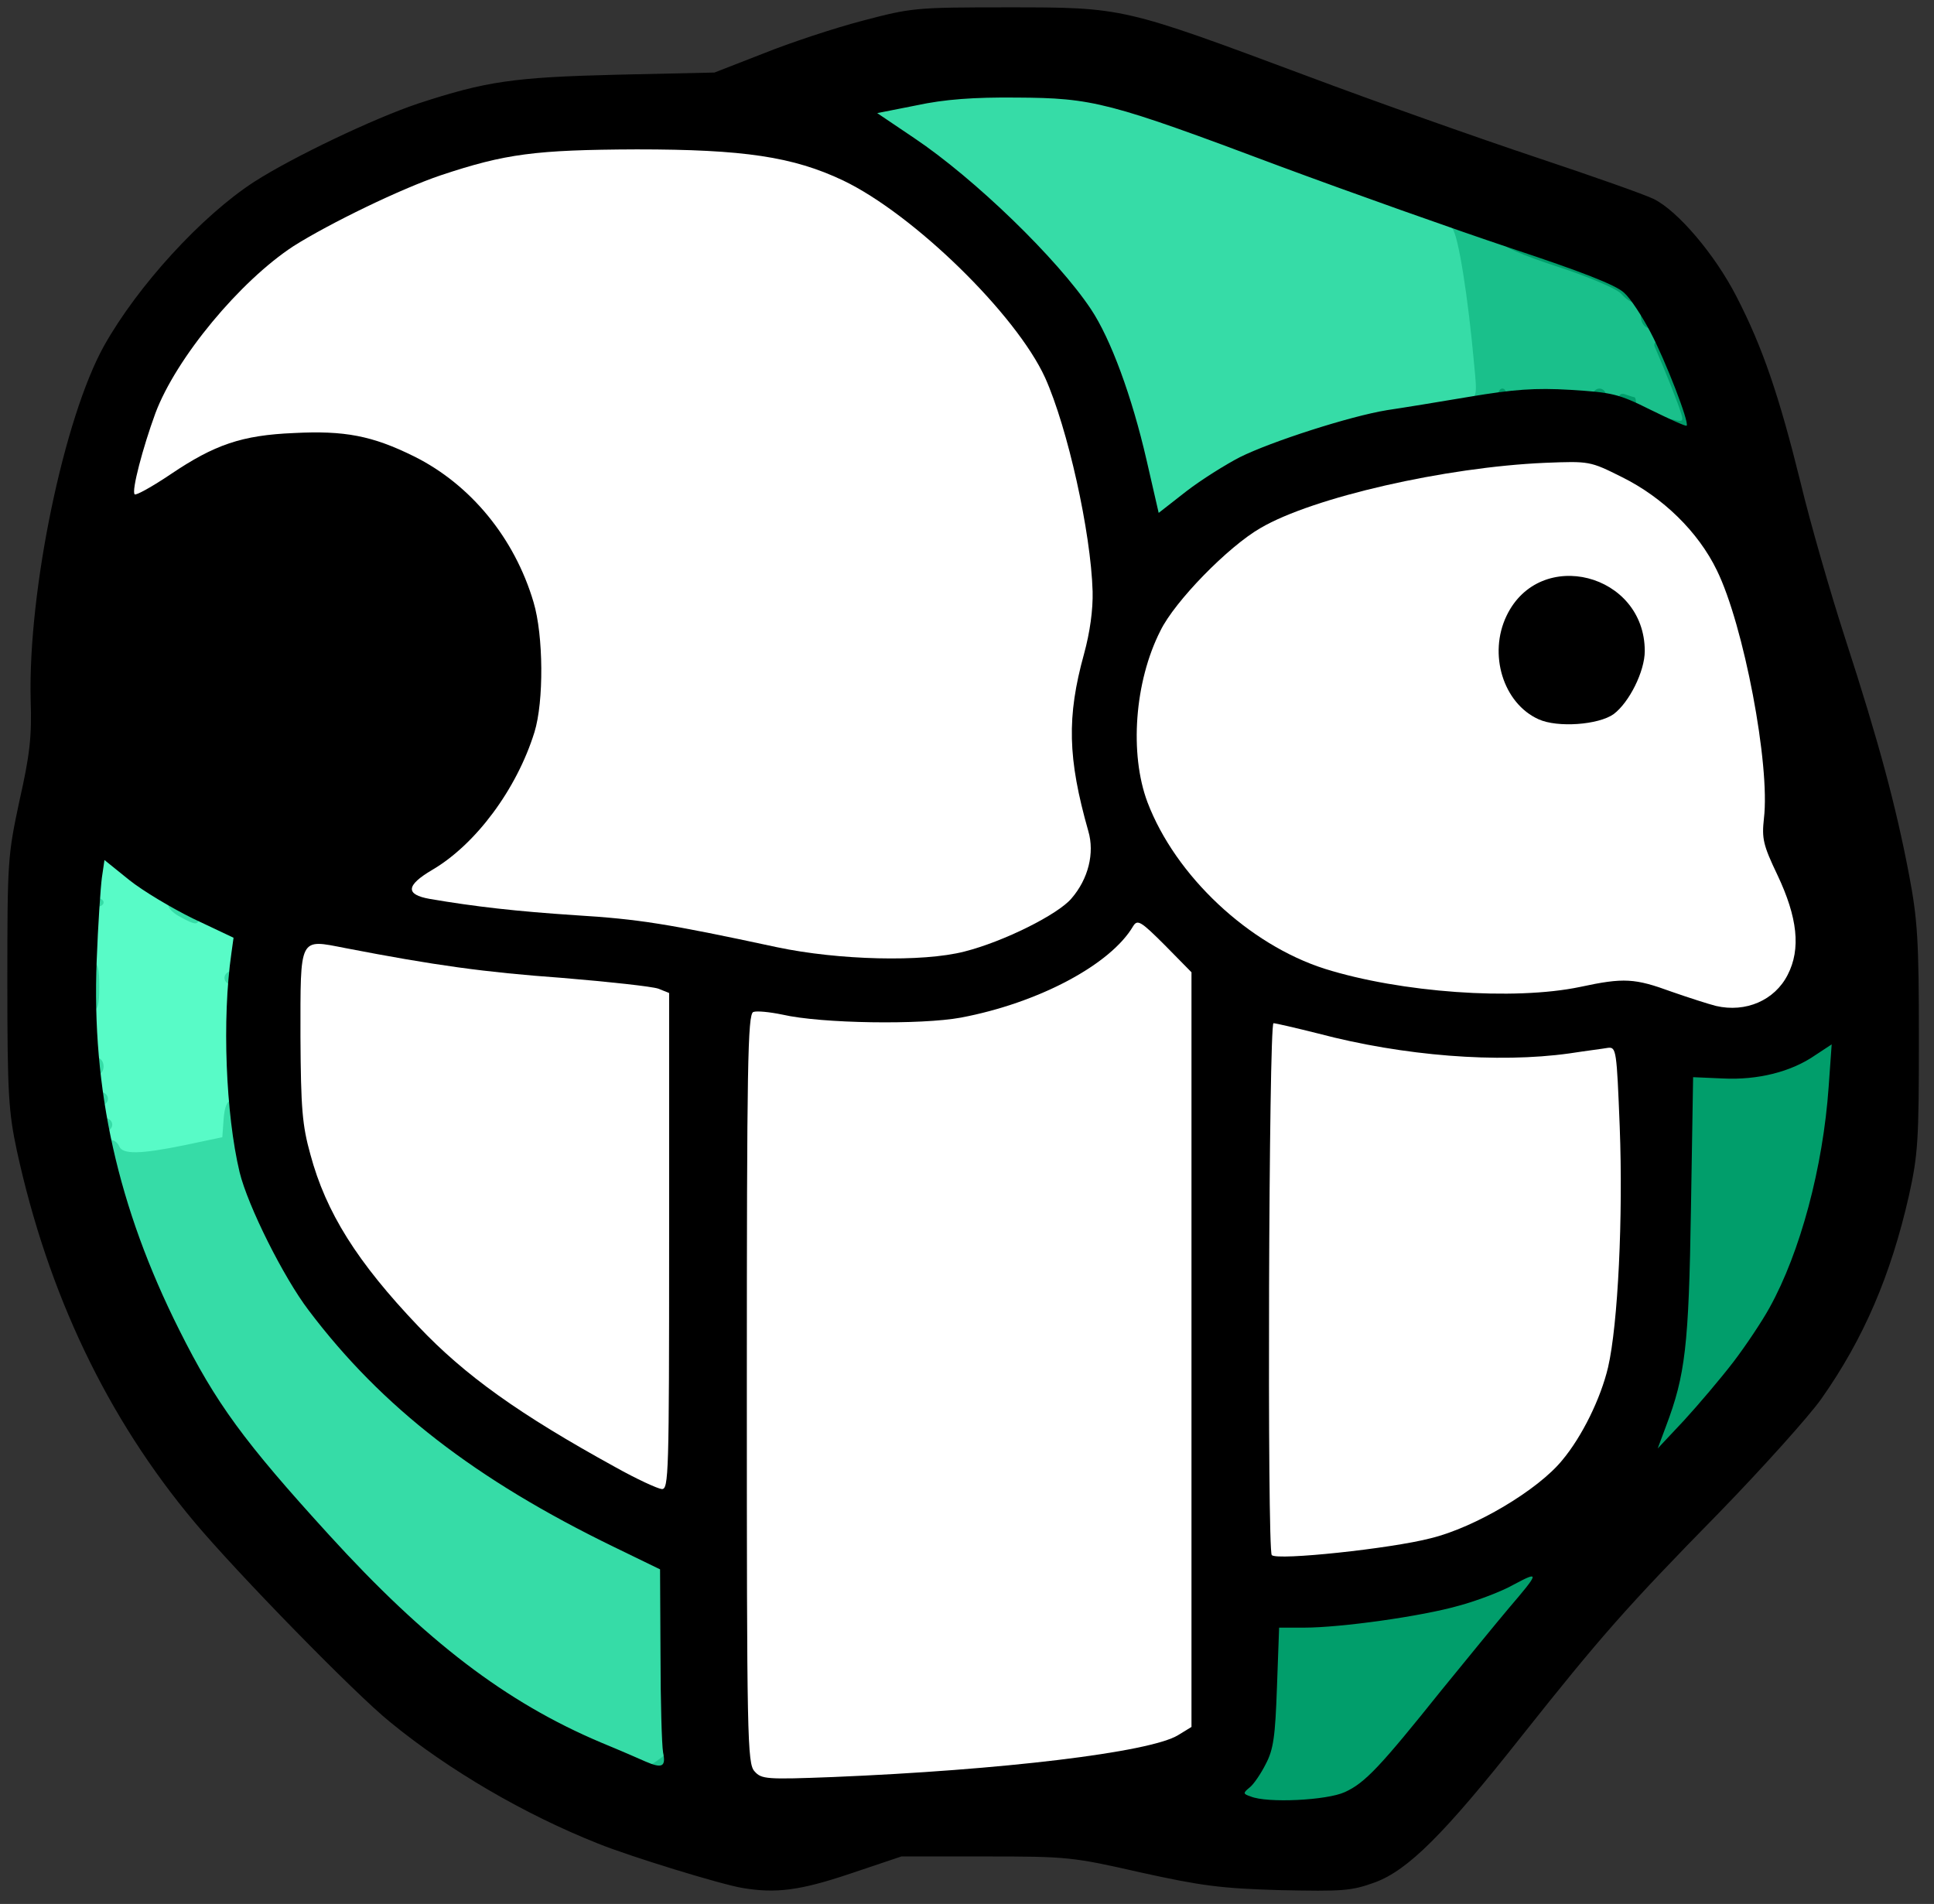
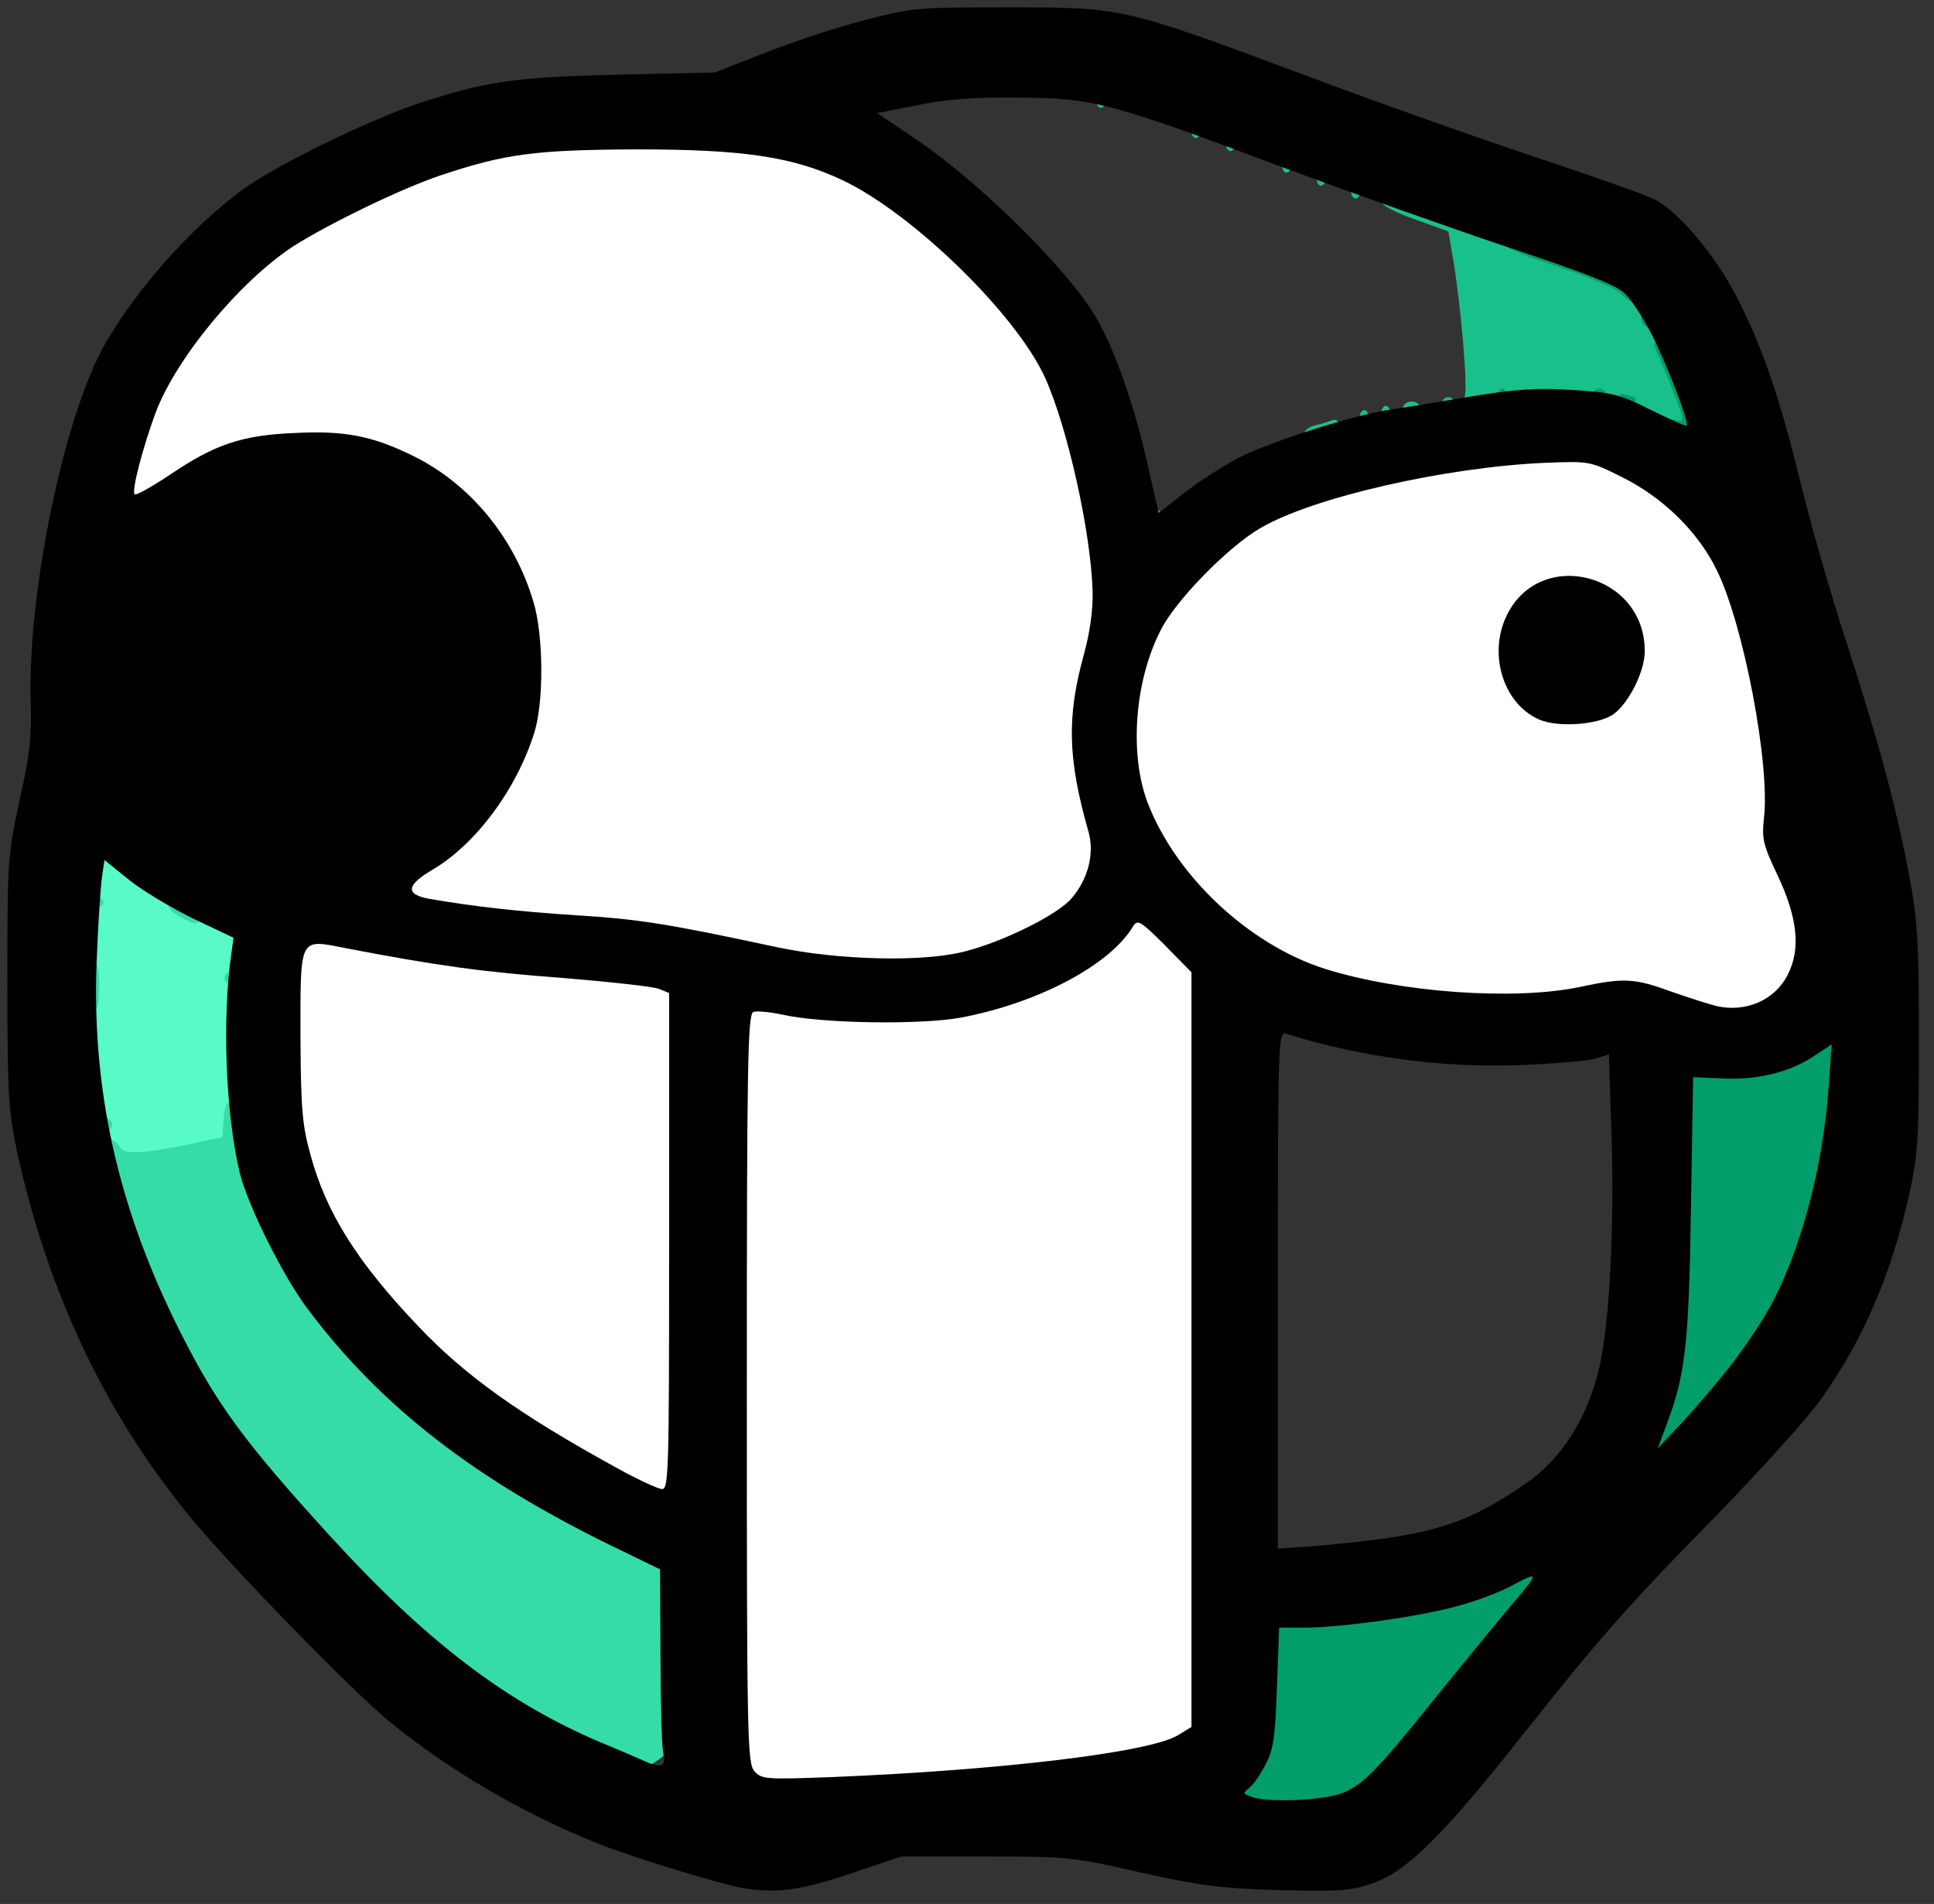
<svg xmlns="http://www.w3.org/2000/svg" version="1.0" width="448px" height="441px" viewBox="0 0 4480 4410" preserveAspectRatio="xMidYMid meet">
  <rect x="0" y="0" width="4480" height="4410" fill="#333333" stroke="none" />
  <g id="layer1" fill="#1ac08b" stroke="none">
-     <path d="M1453 4083 c-36 -14 -63 -31 -63 -39 0 -17 -5 -18 58 6 39 15 58 18 72 10 31 -16 40 -12 40 20 0 38 -20 38 -107 3z" />
    <path d="M1333 4033 c-13 -5 -19 -33 -7 -33 3 0 14 5 25 10 34 19 19 38 -18 23z" />
    <path d="M1210 3954 c0 -9 5 -14 12 -12 18 6 21 28 4 28 -9 0 -16 -7 -16 -16z" />
    <path d="M1143 3920 c-29 -17 -44 -40 -27 -40 13 0 74 42 74 51 0 14 -12 11 -47 -11z" />
    <path d="M1508 3633 c-10 -2 -18 -11 -18 -20 0 -10 6 -13 16 -9 9 3 20 6 25 6 5 0 9 7 9 15 0 15 -2 16 -32 8z" />
    <path d="M2660 1190 c0 -5 7 -10 15 -10 8 0 15 5 15 10 0 6 -7 10 -15 10 -8 0 -15 -4 -15 -10z" />
    <path d="M3020 1007 c0 -8 11 -18 24 -21 13 -3 31 -9 40 -12 10 -4 16 -1 16 9 0 8 -11 18 -24 21 -13 3 -31 9 -40 12 -10 4 -16 1 -16 -9z" />
    <path d="M3825 963 l-70 -37 -145 0 c-80 -1 -163 3 -184 8 -38 9 -39 8 -33 -15 7 -26 -8 -201 -26 -313 l-12 -70 -75 -27 c-41 -14 -76 -32 -78 -38 -2 -6 0 -11 5 -11 13 0 244 78 268 90 11 6 73 28 138 50 122 40 179 76 204 129 7 14 17 33 22 41 22 33 82 202 77 216 -8 20 -12 19 -91 -23z" />
    <path d="M3150 965 c0 -8 5 -15 10 -15 6 0 10 7 10 15 0 8 -4 15 -10 15 -5 0 -10 -7 -10 -15z" />
    <path d="M3200 955 c0 -8 5 -15 10 -15 6 0 10 7 10 15 0 8 -4 15 -10 15 -5 0 -10 -7 -10 -15z" />
    <path d="M3250 945 c0 -8 9 -15 20 -15 11 0 20 7 20 15 0 8 -9 15 -20 15 -11 0 -20 -7 -20 -15z" />
    <path d="M3340 935 c0 -8 7 -15 15 -15 8 0 15 7 15 15 0 8 -7 15 -15 15 -8 0 -15 -7 -15 -15z" />
    <path d="M3130 445 c0 -8 5 -15 10 -15 6 0 10 7 10 15 0 8 -4 15 -10 15 -5 0 -10 -7 -10 -15z" />
    <path d="M3050 415 c0 -8 5 -15 10 -15 6 0 10 7 10 15 0 8 -4 15 -10 15 -5 0 -10 -7 -10 -15z" />
    <path d="M2970 385 c0 -8 5 -15 10 -15 6 0 10 7 10 15 0 8 -4 15 -10 15 -5 0 -10 -7 -10 -15z" />
    <path d="M2840 335 c0 -8 5 -15 10 -15 6 0 10 7 10 15 0 8 -4 15 -10 15 -5 0 -10 -7 -10 -15z" />
    <path d="M2760 305 c0 -8 5 -15 10 -15 6 0 10 7 10 15 0 8 -4 15 -10 15 -5 0 -10 -7 -10 -15z" />
    <path d="M2540 235 c0 -8 5 -15 10 -15 6 0 10 7 10 15 0 8 -4 15 -10 15 -5 0 -10 -7 -10 -15z" />
  </g>
  <g id="layer2" fill="#58fbc7" stroke="none">
    <path d="M256 2658 c-9 -17 -16 -39 -16 -48 0 -9 -3 -20 -7 -24 -5 -4 -9 -20 -10 -34 -1 -15 -5 -49 -8 -77 -16 -130 -5 -479 16 -500 6 -6 17 -1 32 13 42 44 162 123 202 133 22 6 53 18 69 26 26 14 28 17 21 56 -4 23 -9 131 -11 240 -1 110 -4 201 -6 203 -8 7 -201 44 -233 44 -28 0 -36 -6 -49 -32z" />
  </g>
  <g id="layer3" fill="#019e6b" stroke="none">
    <path d="M2888 4183 c-31 -5 -36 -24 -12 -44 8 -7 25 -31 36 -53 18 -34 22 -66 27 -186 l6 -145 50 -2 c214 -10 417 -51 512 -103 96 -51 106 -40 36 41 -25 30 -100 122 -167 204 -223 278 -246 295 -381 293 -44 0 -92 -3 -107 -5z" />
    <path d="M3820 3365 c0 -8 9 -36 19 -63 45 -113 54 -193 60 -517 l6 -310 77 3 c88 4 165 -14 222 -53 21 -14 42 -23 47 -20 21 14 1 224 -36 371 -49 193 -121 322 -281 499 -93 103 -114 120 -114 90z" />
    <path d="M3888 1004 c-33 -17 -37 -39 -8 -31 18 4 20 2 14 -16 -5 -18 -34 -92 -61 -154 -3 -7 2 -13 10 -13 8 0 23 19 32 43 17 41 65 177 65 184 0 7 -27 1 -52 -13z" />
    <path d="M3763 943 c-7 -2 -13 -12 -13 -20 0 -10 6 -13 16 -9 9 3 18 6 20 6 2 0 4 7 4 15 0 15 -6 17 -27 8z" />
    <path d="M3470 915 c0 -8 5 -15 10 -15 6 0 10 7 10 15 0 8 -4 15 -10 15 -5 0 -10 -7 -10 -15z" />
    <path d="M3690 915 c0 -8 7 -15 15 -15 8 0 15 7 15 15 0 8 -7 15 -15 15 -8 0 -15 -7 -15 -15z" />
    <path d="M3803 745 c-3 -9 -3 -18 0 -21 9 -9 27 6 27 22 0 19 -19 18 -27 -1z" />
    <path d="M3755 680 c-10 -11 -75 -39 -146 -62 -83 -27 -129 -47 -129 -56 0 -8 6 -12 13 -10 6 3 64 22 127 43 105 34 170 71 170 97 0 14 -16 9 -35 -12z" />
  </g>
  <g id="layer4" fill="#36dca7" stroke="none">
    <path d="M1435 4066 c-33 -12 -71 -27 -85 -33 -14 -6 -32 -14 -40 -17 -8 -4 -28 -15 -45 -26 -16 -11 -37 -23 -45 -27 -8 -4 -36 -22 -61 -40 -26 -18 -51 -33 -57 -33 -6 0 -15 -6 -19 -14 -4 -7 -13 -15 -20 -17 -55 -19 -402 -375 -515 -531 -113 -155 -204 -330 -261 -508 -46 -140 -53 -180 -32 -180 9 0 18 7 21 15 8 19 47 19 154 -3 l85 -18 3 -42 c2 -27 8 -42 16 -42 9 0 18 26 25 80 26 178 104 328 264 512 135 153 321 283 646 448 l81 41 0 214 c0 210 0 214 -22 229 -27 19 -19 20 -93 -8z" />
    <path d="M230 2605 c0 -8 7 -15 15 -15 8 0 15 7 15 15 0 8 -7 15 -15 15 -8 0 -15 -7 -15 -15z" />
-     <path d="M220 2545 c0 -8 7 -15 15 -15 8 0 15 7 15 15 0 8 -7 15 -15 15 -8 0 -15 -7 -15 -15z" />
-     <path d="M210 2470 c0 -11 7 -20 15 -20 8 0 15 9 15 20 0 11 -7 20 -15 20 -8 0 -15 -9 -15 -20z" />
+     <path d="M220 2545 z" />
    <path d="M200 2285 c0 -42 3 -55 15 -55 12 0 15 13 15 55 0 42 -3 55 -15 55 -12 0 -15 -13 -15 -55z" />
    <path d="M520 2265 c0 -8 7 -15 15 -15 8 0 15 7 15 15 0 8 -7 15 -15 15 -8 0 -15 -7 -15 -15z" />
    <path d="M418 2124 c-27 -14 -38 -34 -18 -34 20 0 60 24 60 37 0 16 -8 16 -42 -3z" />
    <path d="M210 2090 c0 -5 7 -10 15 -10 8 0 15 5 15 10 0 6 -7 10 -15 10 -8 0 -15 -4 -15 -10z" />
-     <path d="M2670 1206 c0 -2 -16 -66 -35 -143 -41 -169 -82 -278 -132 -352 -81 -123 -315 -338 -445 -410 -76 -42 -69 -49 87 -82 76 -17 327 -18 380 -2 22 6 70 19 108 28 37 10 84 26 104 36 21 11 43 19 51 19 8 0 26 6 40 14 15 8 51 22 79 31 29 9 55 21 58 26 4 5 16 9 29 9 12 0 31 7 42 15 10 8 28 15 40 15 11 0 29 7 40 15 10 8 28 15 39 15 11 0 29 6 40 13 11 8 50 24 88 37 37 13 74 31 81 39 14 15 37 160 51 318 7 70 6 73 -17 81 -58 23 -99 33 -108 27 -11 -7 -129 14 -145 25 -5 4 -26 10 -46 13 -20 3 -57 15 -82 26 -25 12 -50 21 -56 21 -25 0 -157 73 -214 119 -59 46 -77 58 -77 47z" />
  </g>
  <g id="layer5" fill="#000000" stroke="none">
    <path d="M1720 4373 c-49 -8 -261 -73 -335 -103 -171 -68 -344 -169 -481 -281 -82 -66 -356 -347 -454 -464 -202 -241 -339 -529 -411 -860 -19 -89 -22 -131 -22 -390 0 -283 1 -293 28 -420 24 -106 29 -149 26 -235 -6 -252 77 -652 170 -819 78 -139 226 -301 348 -380 89 -57 275 -146 379 -181 159 -52 221 -61 462 -67 l225 -5 113 -44 c62 -25 165 -59 230 -76 114 -30 122 -31 337 -31 268 0 266 0 690 158 165 62 406 147 535 190 129 43 251 86 271 96 56 28 141 128 191 225 61 118 99 230 149 432 22 92 69 255 104 363 78 240 117 387 147 544 20 105 23 153 23 380 0 236 -2 269 -23 364 -42 185 -105 332 -203 471 -29 41 -136 160 -238 265 -213 217 -275 288 -456 516 -180 228 -264 311 -340 339 -55 20 -74 21 -220 18 -138 -4 -182 -10 -323 -41 -158 -36 -170 -37 -359 -37 l-195 0 -119 40 c-116 39 -172 46 -249 33z m1395 -222 c47 -21 83 -60 224 -236 58 -71 128 -157 156 -190 71 -83 72 -87 12 -55 -28 16 -86 38 -127 49 -87 25 -275 51 -359 51 l-58 0 -5 138 c-4 114 -8 144 -26 178 -11 22 -28 47 -37 54 -16 13 -16 15 2 21 38 16 177 9 218 -10z m-1060 -61 c287 -16 600 -54 660 -82 l25 -11 0 -871 0 -872 -49 -48 -49 -48 -37 40 c-63 71 -231 151 -372 178 -117 22 -293 18 -445 -11 l-38 -7 0 864 c0 476 3 868 7 871 9 9 75 9 298 -3z m-519 -31 c-3 -17 -6 -120 -6 -228 l-1 -196 -107 -52 c-321 -156 -538 -324 -707 -548 -58 -76 -141 -242 -160 -320 -32 -134 -41 -355 -19 -507 l5 -36 -93 -44 c-51 -25 -118 -65 -149 -90 l-57 -46 -6 41 c-3 23 -9 110 -12 192 -12 298 49 572 191 855 85 170 150 259 347 475 224 246 410 388 630 481 46 19 92 39 103 44 39 17 48 12 41 -21z m1629 -490 c167 -20 244 -47 367 -131 85 -58 146 -153 173 -272 23 -98 35 -324 28 -535 l-6 -189 -31 10 c-17 5 -96 12 -176 15 -179 7 -370 -19 -542 -73 -17 -5 -18 28 -18 594 l0 599 58 -4 c31 -2 98 -8 147 -14z m-1635 -698 c0 -496 -2 -560 -16 -565 -8 -3 -104 -12 -212 -21 -180 -13 -291 -29 -502 -69 -41 -8 -77 -12 -79 -10 -3 3 -5 91 -5 197 1 164 4 203 23 271 60 221 262 454 536 619 80 48 238 135 248 136 4 1 7 -251 7 -558z m2485 284 c29 -38 67 -95 84 -126 71 -128 124 -325 137 -512 l7 -98 -38 25 c-56 39 -134 58 -214 54 l-69 -3 -5 305 c-5 318 -13 385 -58 504 l-19 51 61 -65 c33 -36 84 -96 114 -135z m66 -857 c16 -6 34 -25 44 -48 26 -57 17 -130 -28 -225 -33 -68 -36 -83 -31 -129 15 -124 -47 -449 -109 -575 -42 -85 -109 -151 -201 -196 -73 -37 -74 -37 -177 -33 -231 10 -538 80 -659 151 -73 43 -179 151 -212 218 -38 74 -62 197 -55 279 17 208 194 414 416 484 175 55 438 74 591 42 102 -22 127 -20 212 11 121 44 144 46 209 21z m-1847 -114 c102 -26 222 -88 245 -125 33 -54 35 -98 9 -180 -32 -102 -31 -251 2 -364 15 -53 22 -102 21 -145 -4 -138 -58 -379 -110 -495 -66 -145 -296 -368 -454 -440 -180 -83 -603 -98 -853 -31 -153 42 -365 144 -475 231 -59 47 -144 147 -194 231 -30 50 -101 241 -93 249 2 2 35 -18 73 -44 39 -25 95 -55 125 -65 69 -23 229 -32 301 -17 191 41 367 209 425 406 23 77 24 230 2 301 -40 128 -134 257 -241 329 l-48 32 38 7 c108 18 186 27 325 36 147 9 211 19 468 74 142 30 337 35 434 10z m638 -1125 c72 -36 255 -95 341 -109 34 -5 120 -19 191 -31 101 -17 152 -21 234 -16 96 6 111 9 185 46 45 22 82 39 84 37 7 -6 -49 -151 -84 -217 -19 -36 -46 -78 -61 -91 -19 -18 -99 -49 -262 -103 -129 -43 -371 -129 -538 -191 -394 -148 -430 -157 -607 -158 -99 -1 -167 4 -232 18 l-91 18 86 58 c140 94 331 279 409 396 46 69 95 202 129 350 l28 122 64 -50 c35 -27 91 -62 124 -79z" />
    <path d="M3565 1686 c-34 -15 -92 -76 -106 -113 -52 -137 92 -296 228 -253 46 15 110 73 129 117 39 90 -16 217 -109 252 -38 15 -105 13 -142 -3z" />
  </g>
  <g id="layer6" fill="#ffffff" stroke="none">
    <path d="M1748 4103 c-17 -18 -18 -75 -18 -887 0 -750 2 -867 15 -872 8 -3 38 0 67 6 91 21 322 24 414 7 180 -34 347 -123 399 -212 10 -16 18 -11 73 44 l62 63 0 874 0 874 -31 19 c-65 40 -410 81 -799 97 -155 6 -166 5 -182 -13z" />
-     <path d="M2946 3602 c-11 -10 -7 -1232 4 -1232 5 0 52 11 104 24 197 52 416 69 581 46 39 -6 79 -11 90 -13 19 -2 20 6 27 183 8 208 -4 458 -27 557 -17 72 -60 160 -106 215 -56 69 -202 156 -305 181 -92 24 -356 52 -368 39z" />
    <path d="M1425 3398 c-222 -122 -348 -212 -456 -326 -142 -149 -214 -264 -250 -398 -19 -68 -22 -107 -23 -272 0 -235 -4 -227 104 -206 207 40 322 56 502 69 109 9 209 20 223 25 l25 10 0 575 c0 541 -1 575 -17 574 -10 -1 -58 -23 -108 -51z" />
    <path d="M3975 2330 c-16 -4 -63 -19 -103 -33 -85 -31 -110 -33 -212 -11 -153 32 -416 13 -591 -42 -176 -56 -346 -215 -411 -386 -42 -112 -30 -279 30 -397 33 -68 157 -195 232 -238 121 -71 428 -141 659 -151 103 -4 104 -4 178 33 95 47 177 127 220 216 62 126 124 451 109 575 -5 46 -2 61 31 130 47 99 55 172 24 232 -30 59 -97 88 -166 72z m-237 -676 c36 -27 72 -99 72 -146 0 -180 -243 -242 -320 -82 -43 89 -8 203 74 240 44 20 139 13 174 -12z" />
    <path d="M1800 2194 c-256 -55 -321 -65 -465 -74 -138 -9 -235 -20 -340 -38 -56 -10 -55 -31 6 -67 101 -59 196 -187 237 -319 22 -71 21 -224 -2 -301 -44 -149 -146 -273 -277 -338 -97 -48 -161 -60 -278 -54 -121 5 -184 27 -285 95 -43 29 -81 50 -84 47 -8 -7 19 -109 48 -188 48 -128 196 -306 320 -387 84 -53 249 -133 341 -164 150 -50 219 -59 454 -60 248 0 362 17 478 72 163 78 401 310 468 457 52 116 106 357 110 495 1 42 -6 94 -20 145 -40 145 -38 241 10 410 15 51 0 111 -39 156 -31 37 -157 100 -248 123 -97 25 -292 20 -434 -10z" />
  </g>
</svg>